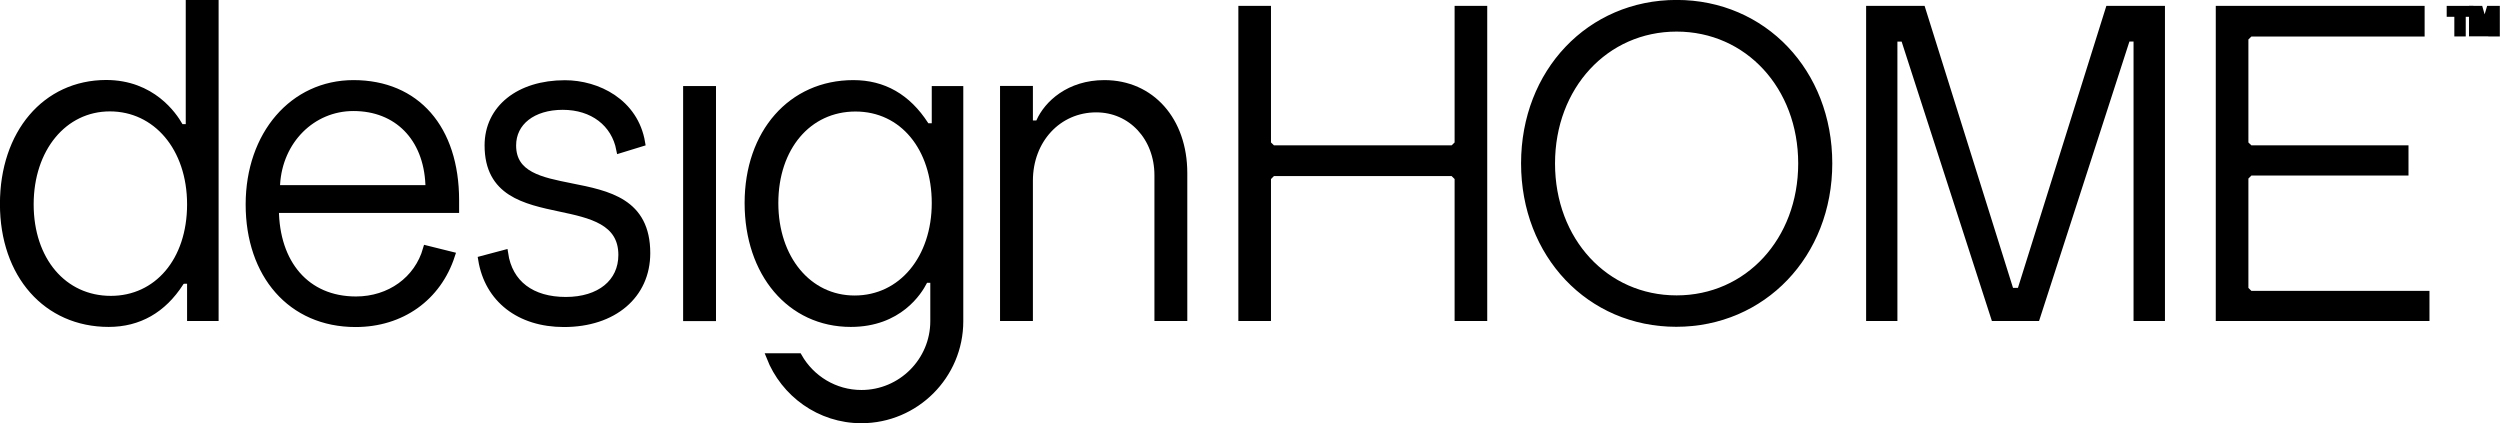
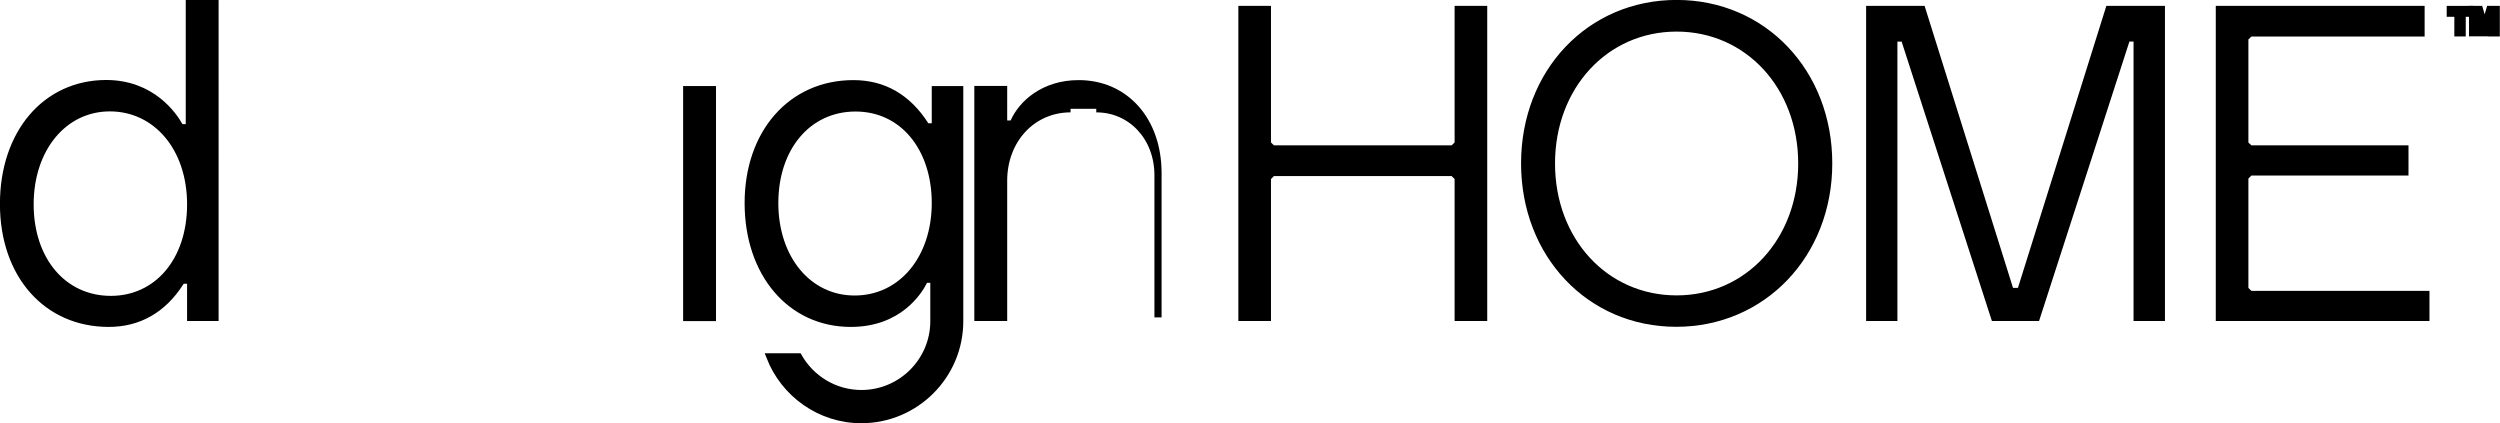
<svg xmlns="http://www.w3.org/2000/svg" id="Layer_2" viewBox="0 0 206.13 34.9">
  <defs>
    <style>.cls-1{stroke:#000;stroke-miterlimit:10;stroke-width:.59px;}</style>
  </defs>
  <g id="Layer_1-2">
-     <path class="cls-1" d="m90.39,8.97c2.9,0,5.09,2.36,5.09,5.48v11.72h2.12v-11.9c0-4.34-2.69-7.37-6.54-7.37-2.91,0-4.69,1.69-5.33,3.13l-.09.2h-.77v-2.85h-2.12v18.79h2.12v-11.27c0-3.38,2.37-5.93,5.52-5.93" />
+     <path class="cls-1" d="m90.39,8.97c2.9,0,5.09,2.36,5.09,5.48v11.72v-11.9c0-4.34-2.69-7.37-6.54-7.37-2.91,0-4.69,1.69-5.33,3.13l-.09.2h-.77v-2.85h-2.12v18.79h2.12v-11.27c0-3.38,2.37-5.93,5.52-5.93" />
    <polygon class="cls-1" points="122.33 26.17 122.33 .78 120.23 .78 120.23 11.87 119.81 12.28 104.92 12.28 104.5 11.87 104.5 .78 102.4 .78 102.4 26.17 104.5 26.17 104.5 14.64 104.92 14.22 119.81 14.22 120.23 14.64 120.23 26.17 122.33 26.17" />
    <path class="cls-1" d="m138.24.29c-7.15,0-12.53,5.67-12.53,13.18s5.37,13.18,12.5,13.18,12.57-5.67,12.57-13.18S145.39.29,138.24.29m0,24.36c-5.89,0-10.32-4.8-10.32-11.17s4.44-11.17,10.32-11.17,10.32,4.8,10.32,11.17-4.44,11.17-10.32,11.17" />
    <polygon class="cls-1" points="165.76 24.03 158.47 .78 154.16 .78 154.16 26.17 156.15 26.17 156.15 3.13 157.01 3.14 164.45 26.17 167.91 26.17 175.36 3.13 176.21 3.13 176.21 26.17 178.21 26.17 178.21 .78 173.89 .78 166.6 24.03 165.76 24.03" />
    <polygon class="cls-1" points="182.99 26.17 200.02 26.17 200.02 24.28 185.51 24.28 185.09 23.86 185.09 14.6 185.51 14.18 198.29 14.18 198.29 12.28 185.51 12.28 185.09 11.87 185.09 3.13 185.51 2.72 199.62 2.72 199.62 .78 182.99 .78 182.99 26.17" />
    <polygon class="cls-1" points="202.66 1.09 202.03 1.09 202.03 .78 203.64 .78 203.64 1.09 203.01 1.09 203.01 2.71 202.66 2.71 202.66 1.09" />
    <path class="cls-1" d="m203.89.78h.55l.33,1.15c.02.08.05.21.09.39h.01c.03-.19.06-.32.08-.39l.34-1.15h.53v1.93h-.36v-1.25s0-.16.01-.33h-.02c-.01.06-.03.13-.06.21l-.4,1.36h-.33l-.39-1.36s-.03-.09-.04-.15l-.02-.07h-.01c0,.17.01.28.01.33v1.25h-.34V.78Z" />
    <path class="cls-1" d="m15.62,10.53h-.75l-.1-.18c-.46-.81-2.23-3.46-6.02-3.46C3.77,6.9.29,10.98.29,16.82s3.56,9.84,8.67,9.84c2.47,0,4.46-1.13,5.89-3.35l.1-.16.22-.05h.55v3.07h2.01V.29h-2.12v10.24Zm-6.48,14.16c-3.92,0-6.66-3.23-6.66-7.84s2.77-7.96,6.58-7.96,6.66,3.27,6.66,7.96-2.77,7.84-6.58,7.84" />
-     <path class="cls-1" d="m29.15,6.9c-4.98,0-8.6,4.19-8.6,9.96s3.44,9.81,8.77,9.81c3.77,0,6.77-2.14,7.9-5.62l-2.05-.51c-.72,2.53-3.02,4.2-5.82,4.2-4.11,0-6.62-3.02-6.65-7.48h14.86v-.74c0-5.93-3.23-9.62-8.42-9.62m6.24,8.66h-12.6l.02-.37c.21-3.61,2.93-6.33,6.34-6.33,3.62,0,6.06,2.48,6.23,6.33l.02.36Z" />
-     <path class="cls-1" d="m47.07,15.4c-2.47-.49-4.81-.95-4.81-3.41,0-1.93,1.66-3.23,4.14-3.23s4.29,1.39,4.71,3.57l1.79-.55c-.56-3.35-3.64-4.87-6.32-4.87-3.78,0-6.33,2.04-6.33,5.08,0,3.91,3.03,4.55,5.95,5.17,2.5.53,5.08,1.08,5.08,3.86,0,2.28-1.82,3.76-4.63,3.76s-4.68-1.37-5.05-3.88l-1.88.5c.53,3.26,3.11,5.27,6.78,5.27,4.08,0,6.82-2.33,6.82-5.8,0-4.23-3.18-4.86-6.26-5.47" />
    <rect class="cls-1" x="56.62" y="7.39" width="2.12" height="18.79" />
    <path class="cls-1" d="m77.12,7.39v3.07h-.74l-.1-.16c-1.47-2.28-3.45-3.4-5.92-3.4-5.1,0-8.67,4.05-8.67,9.84s3.48,9.92,8.46,9.92c3.97,0,5.6-2.64,6.01-3.45l.1-.19h.74v3.46c0,3.29-2.68,5.97-5.97,5.97-2.22,0-4.16-1.22-5.19-3.03h-2.36c1.18,3.02,4.11,5.18,7.54,5.18,4.47,0,8.11-3.64,8.11-8.11V7.39h-2.01Zm-6.66,17.27c-3.82,0-6.58-3.33-6.58-7.92s2.74-7.84,6.66-7.84,6.58,3.3,6.58,7.84-2.74,7.92-6.66,7.92" />
  </g>
</svg>